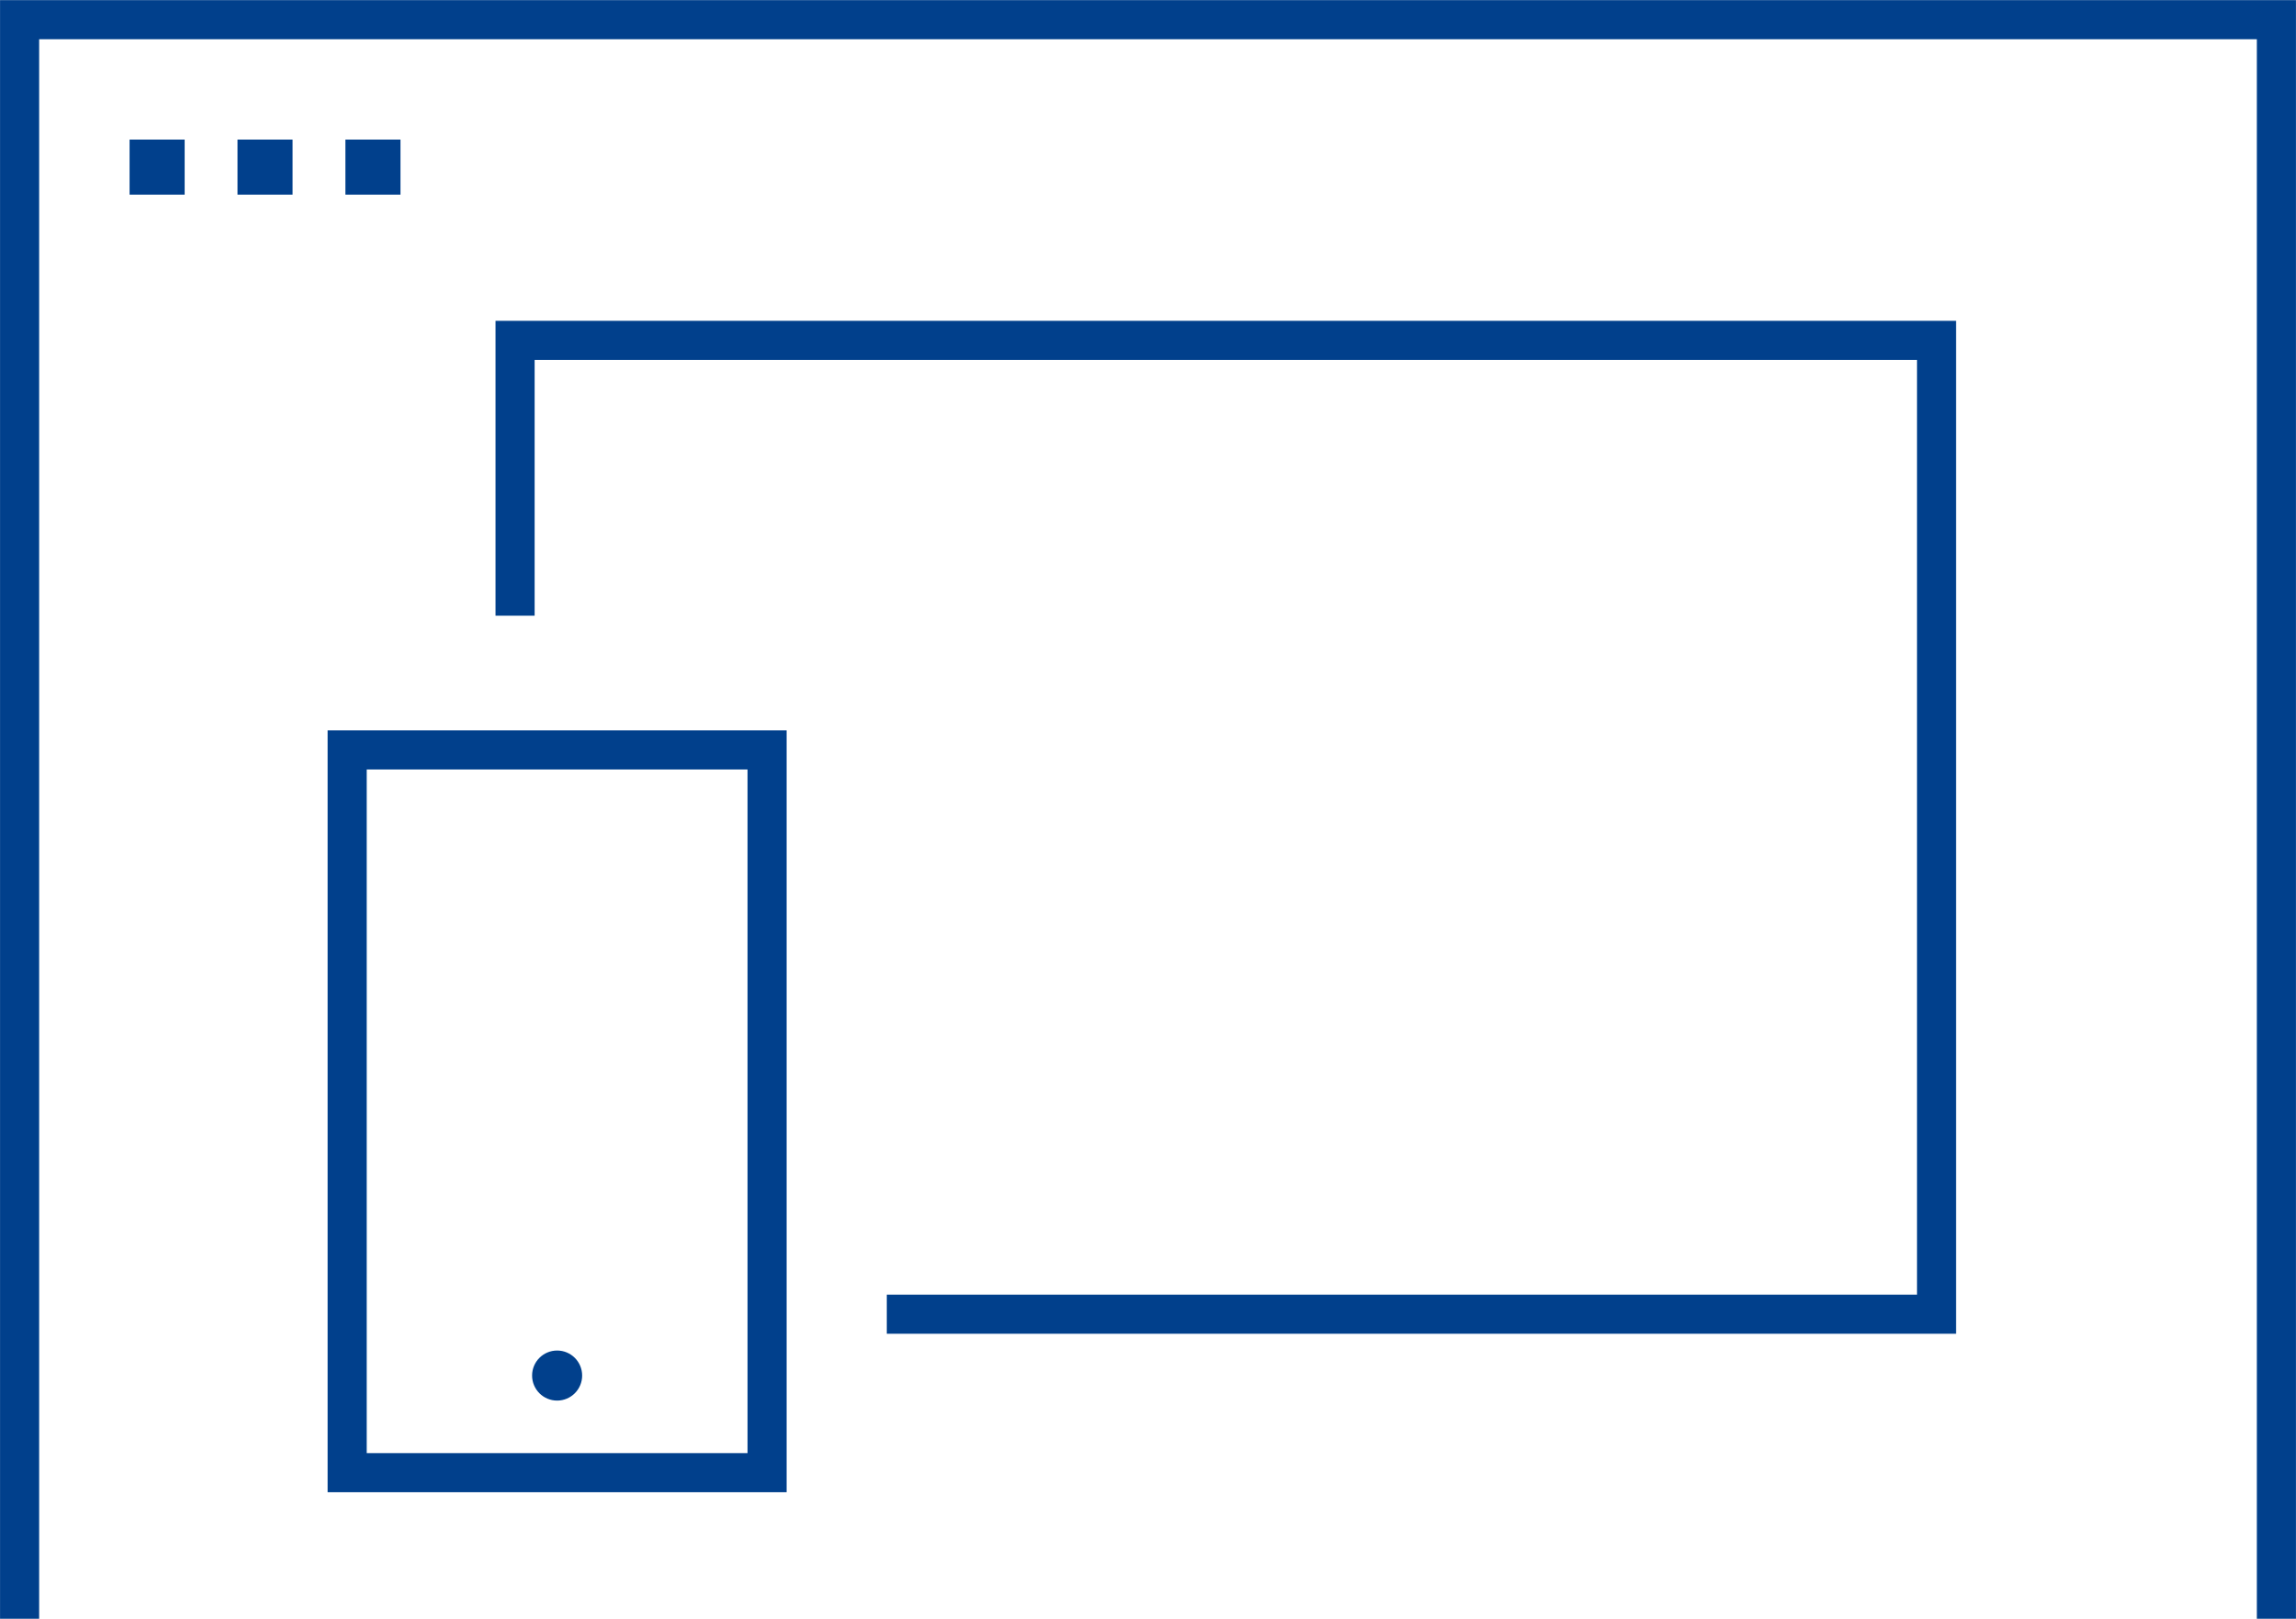
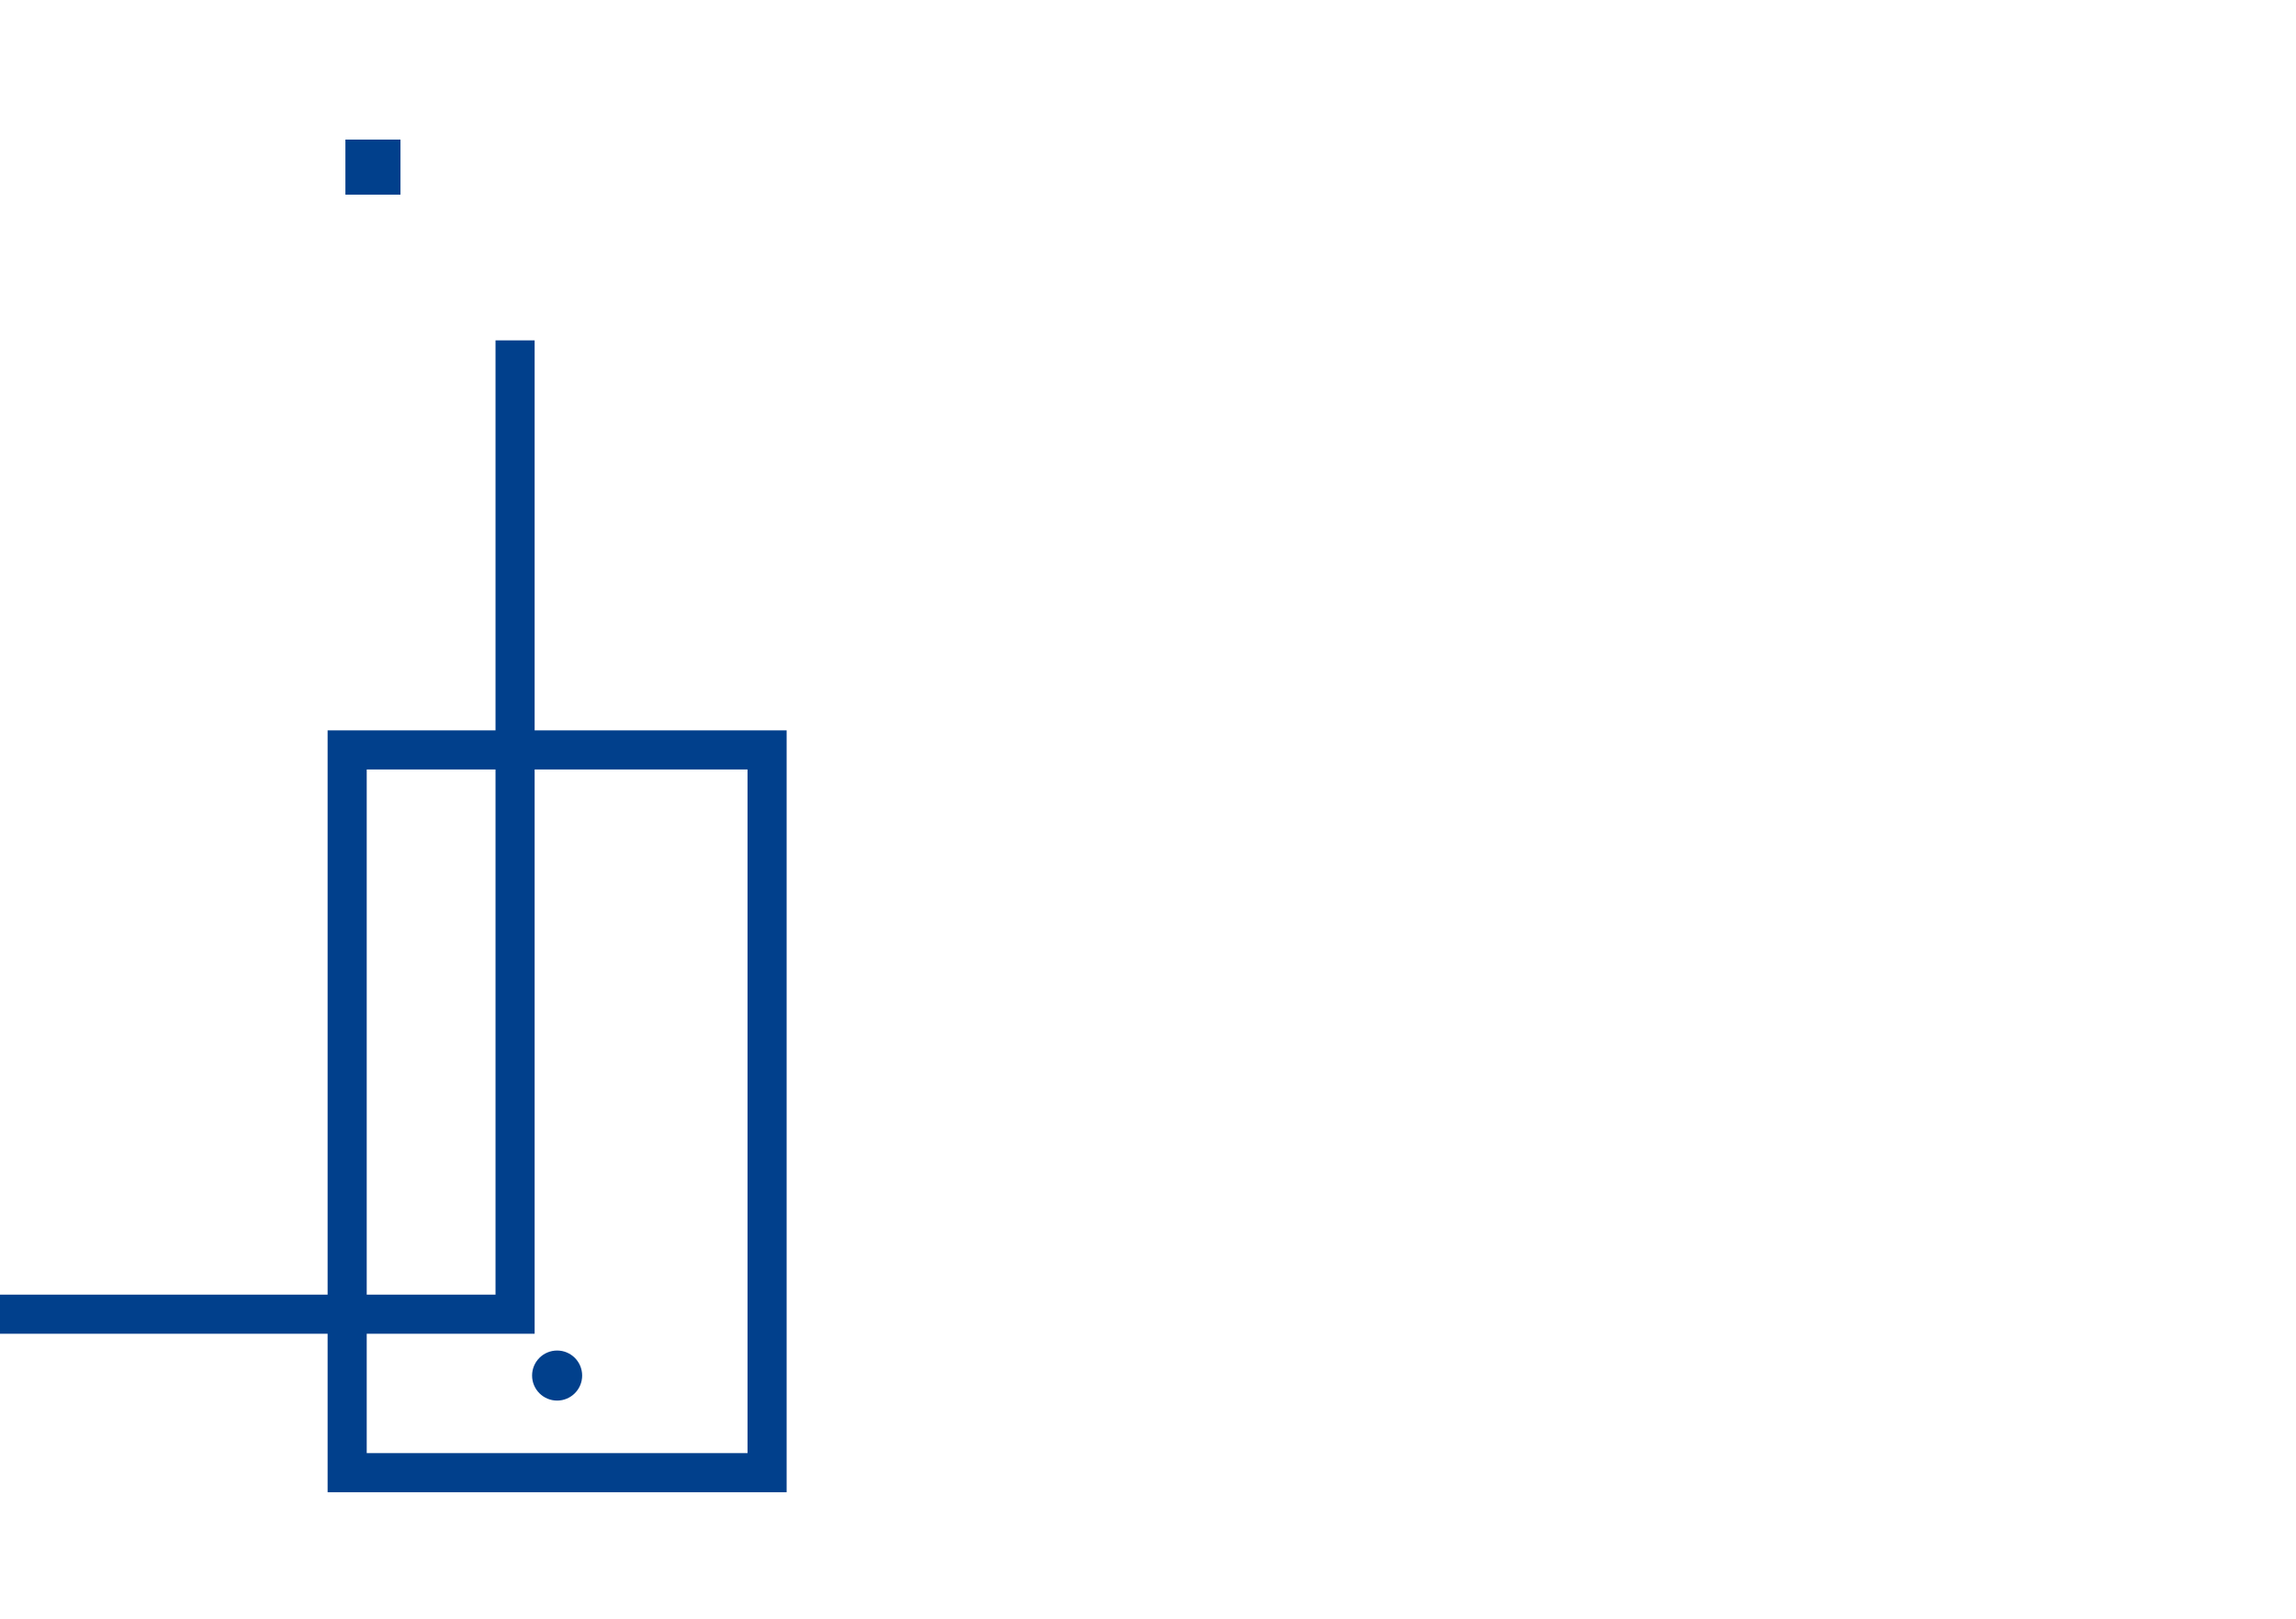
<svg xmlns="http://www.w3.org/2000/svg" width="58.702" height="41.39" viewBox="0 0 58.702 41.39">
  <defs>
    <style>.a{fill:none;stroke:#01408c;stroke-miterlimit:10;}.b{fill:#01408c;}</style>
  </defs>
  <g transform="translate(534.501 247.193)">
-     <path class="a" d="M-534-205.8v-40.89h57.7v40.89" />
    <rect class="a" width="10.736" height="18.48" transform="translate(-525.625 -228.018)" />
-     <path class="a" d="M-521.332-231.45v-7.04h36.343v24.9h-26.839" />
-     <rect class="b" width="1.408" height="1.408" transform="translate(-531.188 -243.624)" />
-     <rect class="b" width="1.408" height="1.408" transform="translate(-528.429 -243.624)" />
+     <path class="a" d="M-521.332-231.45v-7.04v24.9h-26.839" />
    <rect class="b" width="1.408" height="1.408" transform="translate(-525.67 -243.624)" />
    <circle class="b" cx="0.64" cy="0.64" r="0.64" transform="translate(-520.897 -212.661)" />
  </g>
</svg>